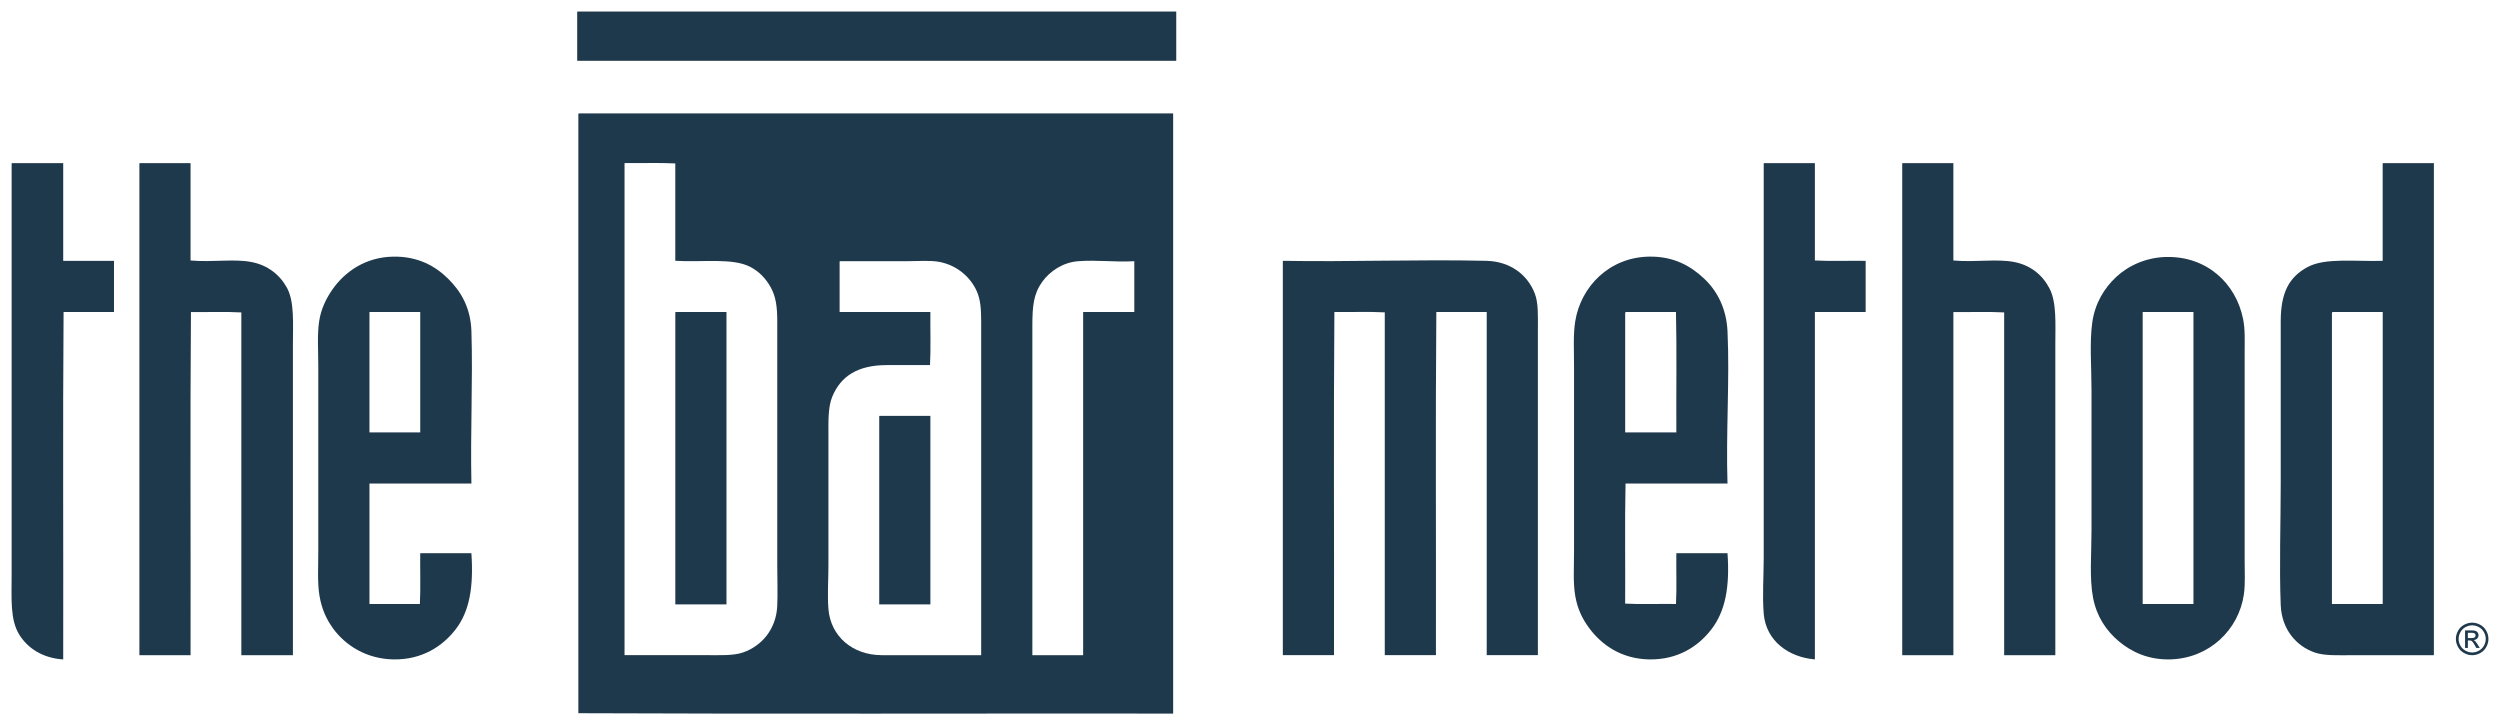
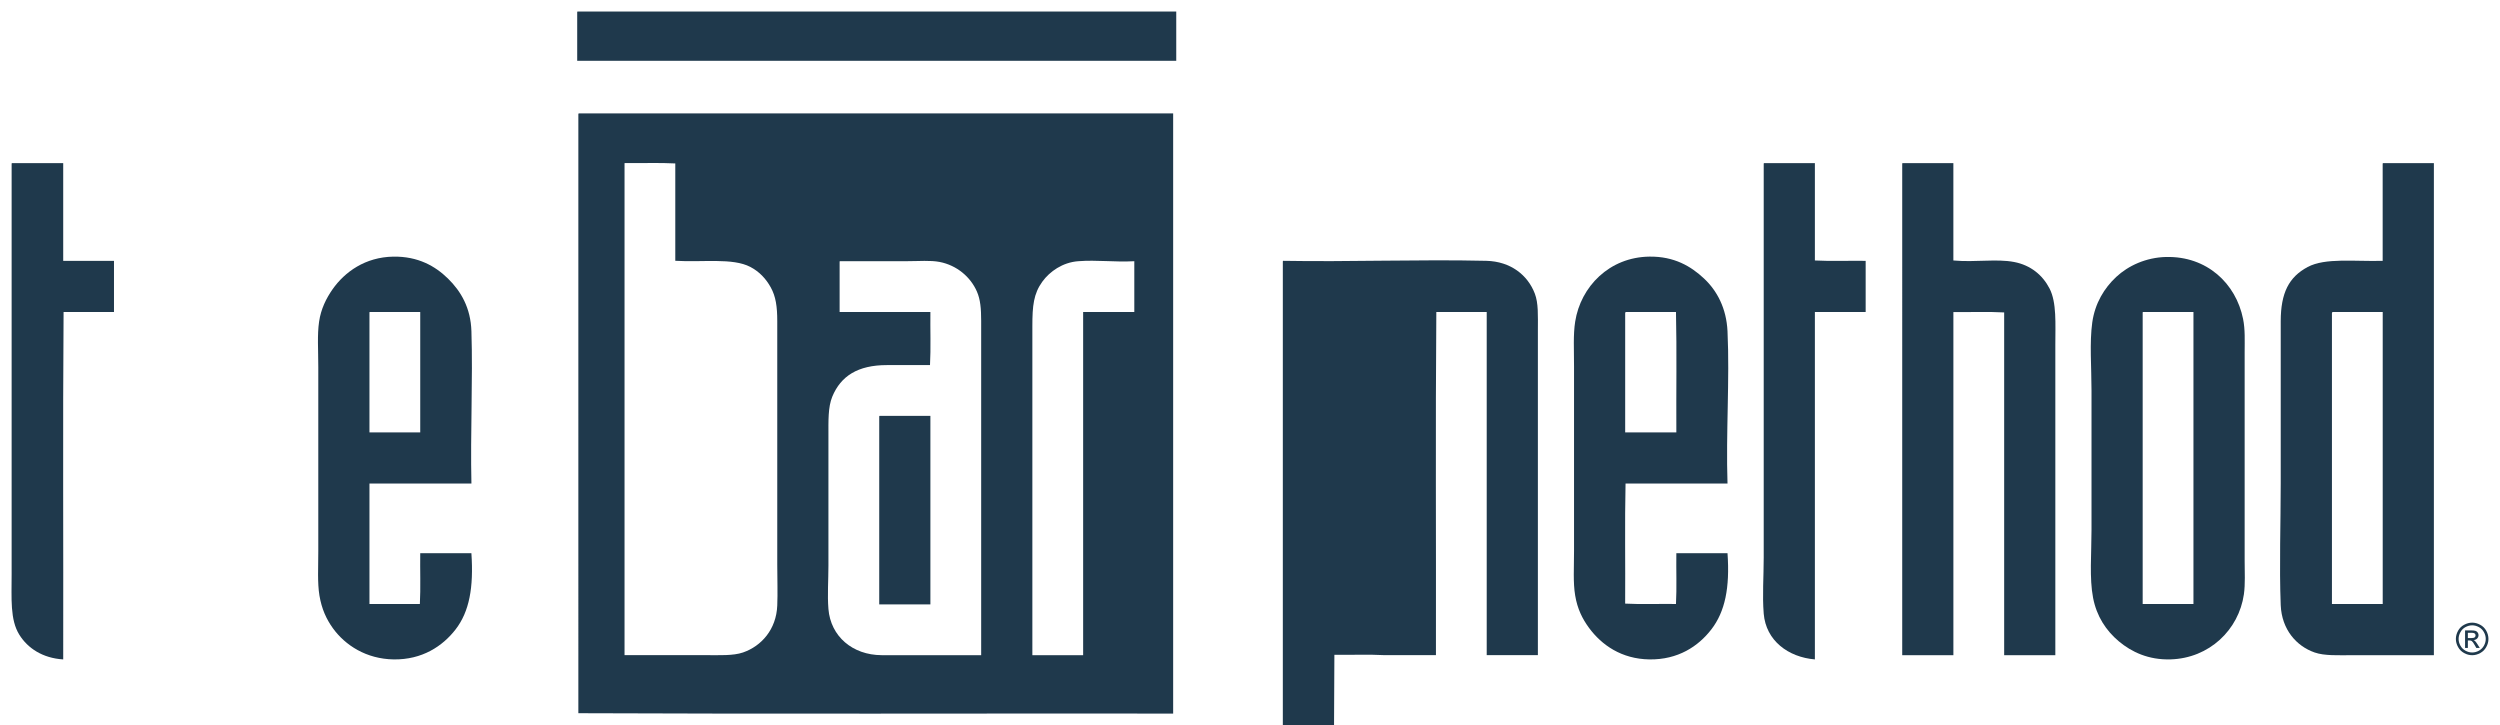
<svg xmlns="http://www.w3.org/2000/svg" id="Layer_1" width="1083.68" height="314.38" viewBox="0 0 1083.68 314.38">
  <defs>
    <style>.cls-1{fill:#1f394c;stroke-width:0px;}</style>
  </defs>
  <path class="cls-1" d="m250.37,5h259.5v21.35H250.2V5.5c0-.24-.02-.47.17-.5" />
  <path class="cls-1" d="m467.34,113.23c-6.77.52-12.32,4.46-15.5,8.84-3.82,5.26-4.34,10.48-4.34,19.35v142.58h22.01v-148.76h22.18v-22.01c-8.75.47-16.09-.64-24.35,0m-103.39.5v21.51h39.35c-.1,7.62.23,15.67-.17,23.02h-18.68c-12.6,0-19.98,4.74-23.68,13.68-1.87,4.55-1.67,10.47-1.67,17.17v56.03c0,6.42-.49,12.83,0,18.85.97,11.89,10.48,19.95,23.02,20.01,13.63.07,28.68-.05,43.19,0v-144.93c0-5.21-.33-9.22-1.84-12.67-2.76-6.35-8.7-11.39-16.16-12.85-4.06-.78-8.84-.33-14.18-.33h-29.02c-.19.03-.17.26-.16.5m-93.23-42.53v212.8h35.03c6.16,0,12.06.31,16.33-1.16,7.97-2.76,14.43-9.98,14.84-20.34.23-5.38,0-11.46,0-17.69v-105.56c0-6.35-.62-10.69-2.83-14.69-2.05-3.68-4.88-6.77-8.84-8.84-7.69-4.03-20.71-1.93-32.53-2.66v-42.2c-6.94-.38-14.62-.05-21.84-.17-.19.03-.19.26-.17.5m-19.84-22.01h257.66v260.15c-85.89-.1-172.22.23-257.83-.16V49.7c0-.24-.02-.47.17-.5" />
  <path class="cls-1" d="m5.22,70.71h22.18v42.36h22.01v22.18h-21.85c-.38,49.85-.05,100.45-.16,150.59-8.96-.56-15.38-4.86-19.01-10.68-4.08-6.51-3.35-15.67-3.35-26.35V71.21c0-.24-.02-.47.17-.5" />
-   <path class="cls-1" d="m60.59,70.71h22.01v42.2c9.69.85,18.63-.82,26.35.66,7.1,1.35,12.41,5.55,15.52,11.34,3.19,6.01,2.5,15.36,2.5,24.51v134.6h-22.36v-148.59c-6.94-.4-14.62-.07-21.84-.17-.4,49.25-.05,99.22-.17,148.76h-22.18V71.21c0-.24-.02-.47.17-.5" />
  <path class="cls-1" d="m764.69,70.71h22.01v42.2c7.01.38,14.74.05,22.01.16v22.18h-22.01v150.59c-11.54-.97-21.21-8.12-22.18-19.84-.64-7.88,0-16.14,0-24.35V71.21c0-.24-.02-.47.17-.5" />
  <path class="cls-1" d="m824.72,70.71h22.01v42.2c9.7.87,18.59-.83,26.35.66,7.12,1.37,12.31,5.62,15.35,11.51,3.12,6.06,2.5,15.24,2.5,24.51v134.43h-22.18v-148.59c-7-.4-14.72-.07-22.01-.17v148.76h-22.18V71.21c0-.24-.02-.47.17-.5" />
  <path class="cls-1" d="m1010.83,135.75v126.08h22.01v-126.58h-21.68c-.21.07-.33.21-.33.5m22.18-65.04h22.01v213.3h-35.19c-6.27,0-12.19.33-16.51-1.18-7.85-2.73-14.25-9.91-14.69-20.5-.66-16.75,0-35.78,0-52.7.02-22.91,0-47.96,0-70.37.02-12.34,3.54-19.16,11.68-23.52,7.62-4.08,20.31-2.34,32.51-2.67v-41.85c0-.24-.02-.47.17-.5" />
  <path class="cls-1" d="m160.15,135.74v51.69h22.01v-52.2h-21.84c-.19.03-.19.26-.17.5m44.2,73.88h-44.2v52.2h21.85c.38-7,.05-14.72.16-22.01h22.18c1.02,14.96-.92,25.34-6.84,33.02-5.66,7.33-14.56,13.19-26.85,13.02-11.86-.19-20.99-6.11-26.35-13.52-2.86-3.98-4.86-8.38-5.83-14.16-.92-5.61-.5-12.08-.5-19.35v-79.71c0-7.45-.5-13.96.35-19.68.8-5.49,3.06-10.03,5.83-14.01,5.28-7.52,14.18-13.97,26.35-14.16,10.69-.17,18.17,4.1,23.68,9.5,5.61,5.5,9.86,12.67,10.17,22.86.66,21.16-.5,44.04,0,66.03" />
  <path class="cls-1" d="m704.47,135.74v51.69h22.18c-.1-17.34.23-35.13-.16-52.2h-21.68c-.21.07-.35.23-.35.5m44.37,73.88h-44.2c-.38,17.01-.05,34.75-.17,52.04,7.01.38,14.74.05,22.03.16.38-7,.05-14.72.16-22.01h22.18c1.06,15.03-1.08,25.34-7,33.02-5.69,7.38-14.48,13.19-26.85,13.02-12.08-.19-20.67-6.2-26.19-13.68-2.88-3.94-5.02-8.19-5.99-14.01-.95-5.62-.5-12.08-.5-19.35v-79.88c0-7.34-.4-13.83.5-19.51,2.38-15.17,14.81-27.95,32.18-28.17,10.75-.14,18.02,4.2,23.68,9.5,5.68,5.33,9.7,12.93,10.17,22.86.99,21.14-.73,44.04,0,66.03" />
  <path class="cls-1" d="m928.79,135.75v126.08h22.01v-126.58h-21.84c-.21.02-.19.26-.17.5m10.17-24.35c17.62-.42,30.26,11.44,33.35,26.85.94,4.65.68,9.32.68,14.51v90.21c0,5.12.31,10.12-.33,14.67-2.22,15.36-14.98,27.72-31.85,28.19-9.48.26-16.8-3.18-22.36-7.83-5.55-4.67-9.62-10.83-11.16-18.85-1.65-8.54-.68-19.11-.68-29.51v-60.22c0-10.43-.9-20.81.33-29.68,1.18-8.33,5.23-14.89,10.35-19.67,5.22-4.88,12.91-8.47,21.68-8.68" />
-   <path class="cls-1" d="m556.23,113.06c29.02.52,59.07-.69,88.06,0,10.57.26,17.95,6.21,21,14.18,1.61,4.18,1.34,9.41,1.34,16.18v140.57h-22.18v-148.75h-21.84c-.4,49.25-.07,99.22-.17,148.75h-22.18v-148.59c-6.94-.38-14.62-.05-21.84-.16-.4,49.25-.05,99.22-.17,148.75h-22.18V113.57c0-.24-.02-.47.17-.5" />
-   <path class="cls-1" d="m292.9,135.24h22.01v126.75h-22.18v-126.25c0-.24-.02-.47.17-.5" />
+   <path class="cls-1" d="m556.23,113.06c29.02.52,59.07-.69,88.06,0,10.57.26,17.95,6.21,21,14.18,1.61,4.18,1.34,9.41,1.34,16.18v140.57h-22.18v-148.75h-21.84c-.4,49.25-.07,99.22-.17,148.75h-22.18c-6.94-.38-14.62-.05-21.84-.16-.4,49.25-.05,99.22-.17,148.75h-22.18V113.57c0-.24-.02-.47.17-.5" />
  <path class="cls-1" d="m381.29,180.27h22.01v81.72h-22.18v-81.22c0-.24-.02-.47.17-.5" />
  <path class="cls-1" d="m1069.76,276.58h1.49c.71,0,1.2-.1,1.46-.31s.38-.5.38-.85c0-.23-.07-.42-.19-.61-.12-.17-.3-.3-.52-.38-.21-.09-.62-.14-1.22-.14h-1.41v2.29Zm-1.22,4.27v-7.59h2.6c.89,0,1.53.07,1.94.21.38.14.71.38.94.73.24.35.36.73.36,1.11,0,.56-.21,1.04-.59,1.46-.4.4-.92.64-1.58.69.26.1.49.24.64.4.31.3.68.8,1.13,1.51l.92,1.48h-1.49l-.68-1.2c-.52-.94-.95-1.53-1.28-1.77-.23-.17-.54-.26-.97-.26h-.73v3.23h-1.22Zm3.09-9.79c-.99,0-1.96.26-2.9.76-.94.5-1.67,1.23-2.19,2.19-.54.94-.8,1.93-.8,2.95s.26,1.98.78,2.92c.52.94,1.25,1.65,2.17,2.17.94.52,1.91.78,2.93.78s2-.26,2.93-.78c.92-.52,1.65-1.23,2.17-2.17.52-.94.78-1.91.78-2.92s-.26-2.01-.8-2.95c-.52-.95-1.25-1.68-2.2-2.19-.94-.5-1.89-.76-2.88-.76m0-1.16c1.18,0,2.34.31,3.47.92,1.13.59,2,1.48,2.64,2.6.62,1.13.94,2.31.94,3.54s-.31,2.38-.94,3.49c-.61,1.13-1.48,2-2.6,2.62-1.11.62-2.29.94-3.51.94s-2.4-.31-3.51-.94c-1.13-.62-2-1.49-2.62-2.62-.62-1.11-.94-2.27-.94-3.49s.33-2.41.95-3.54,1.51-2.01,2.64-2.6c1.13-.61,2.29-.92,3.47-.92" />
</svg>